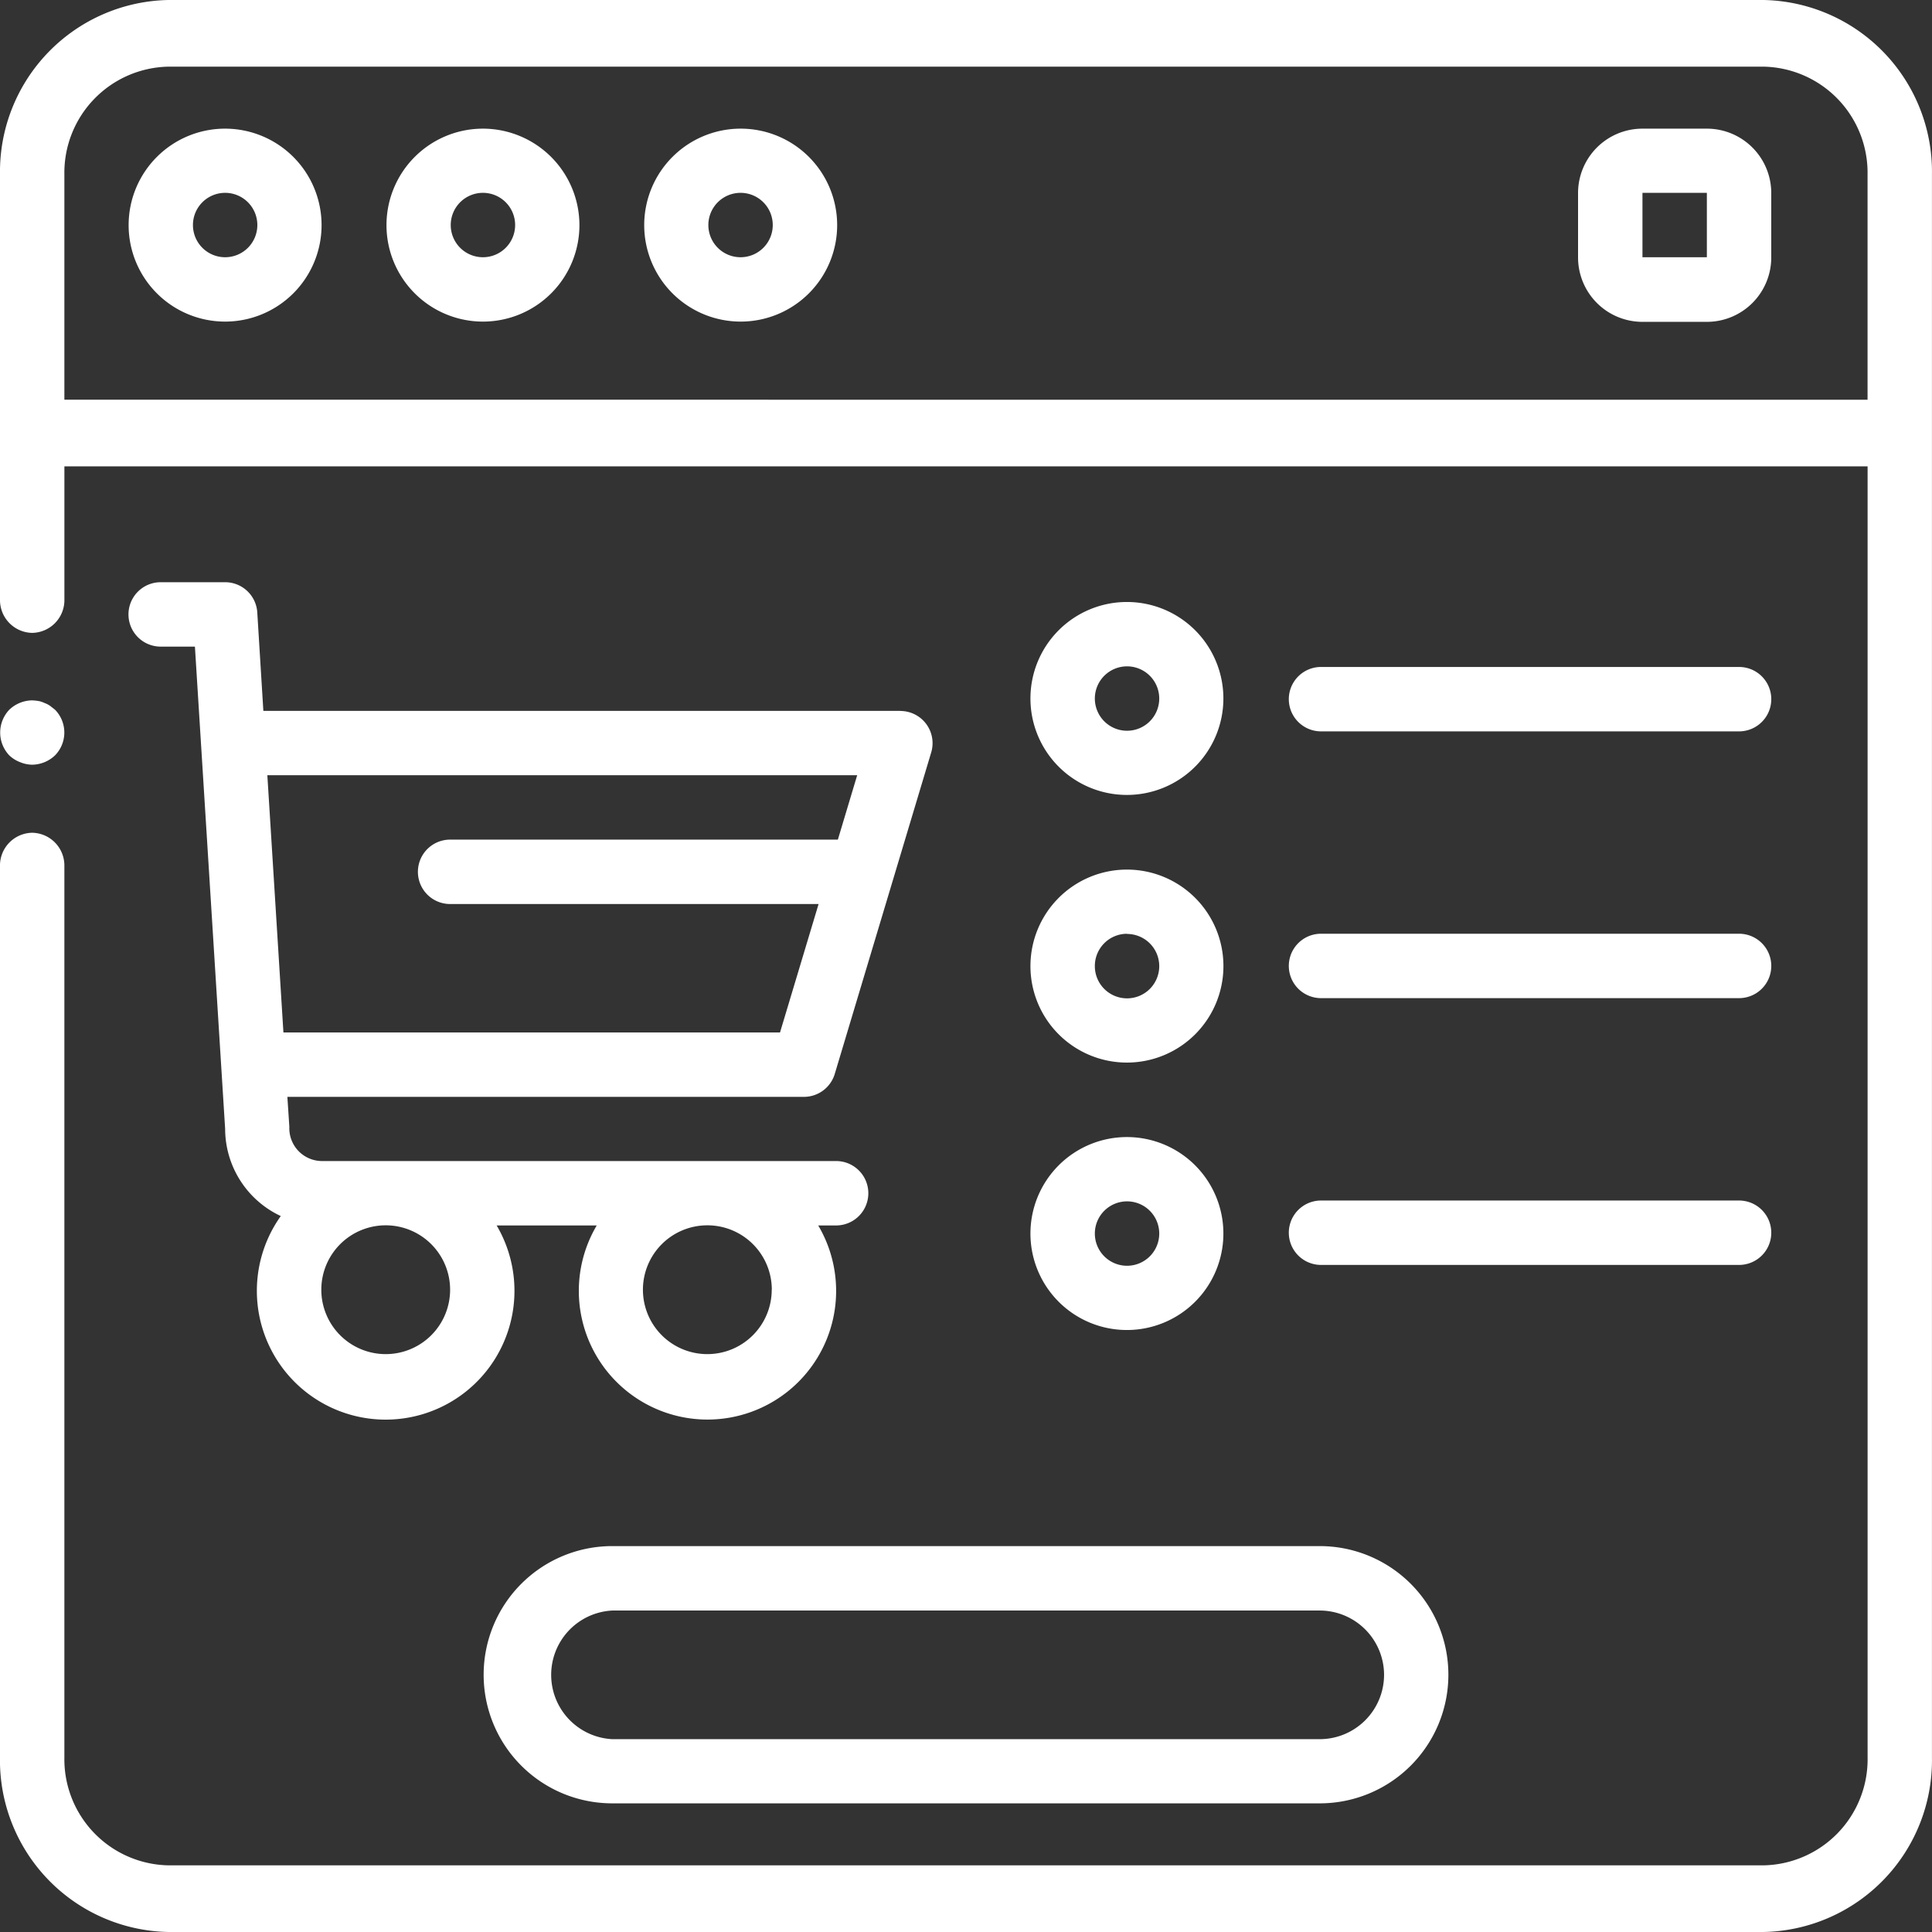
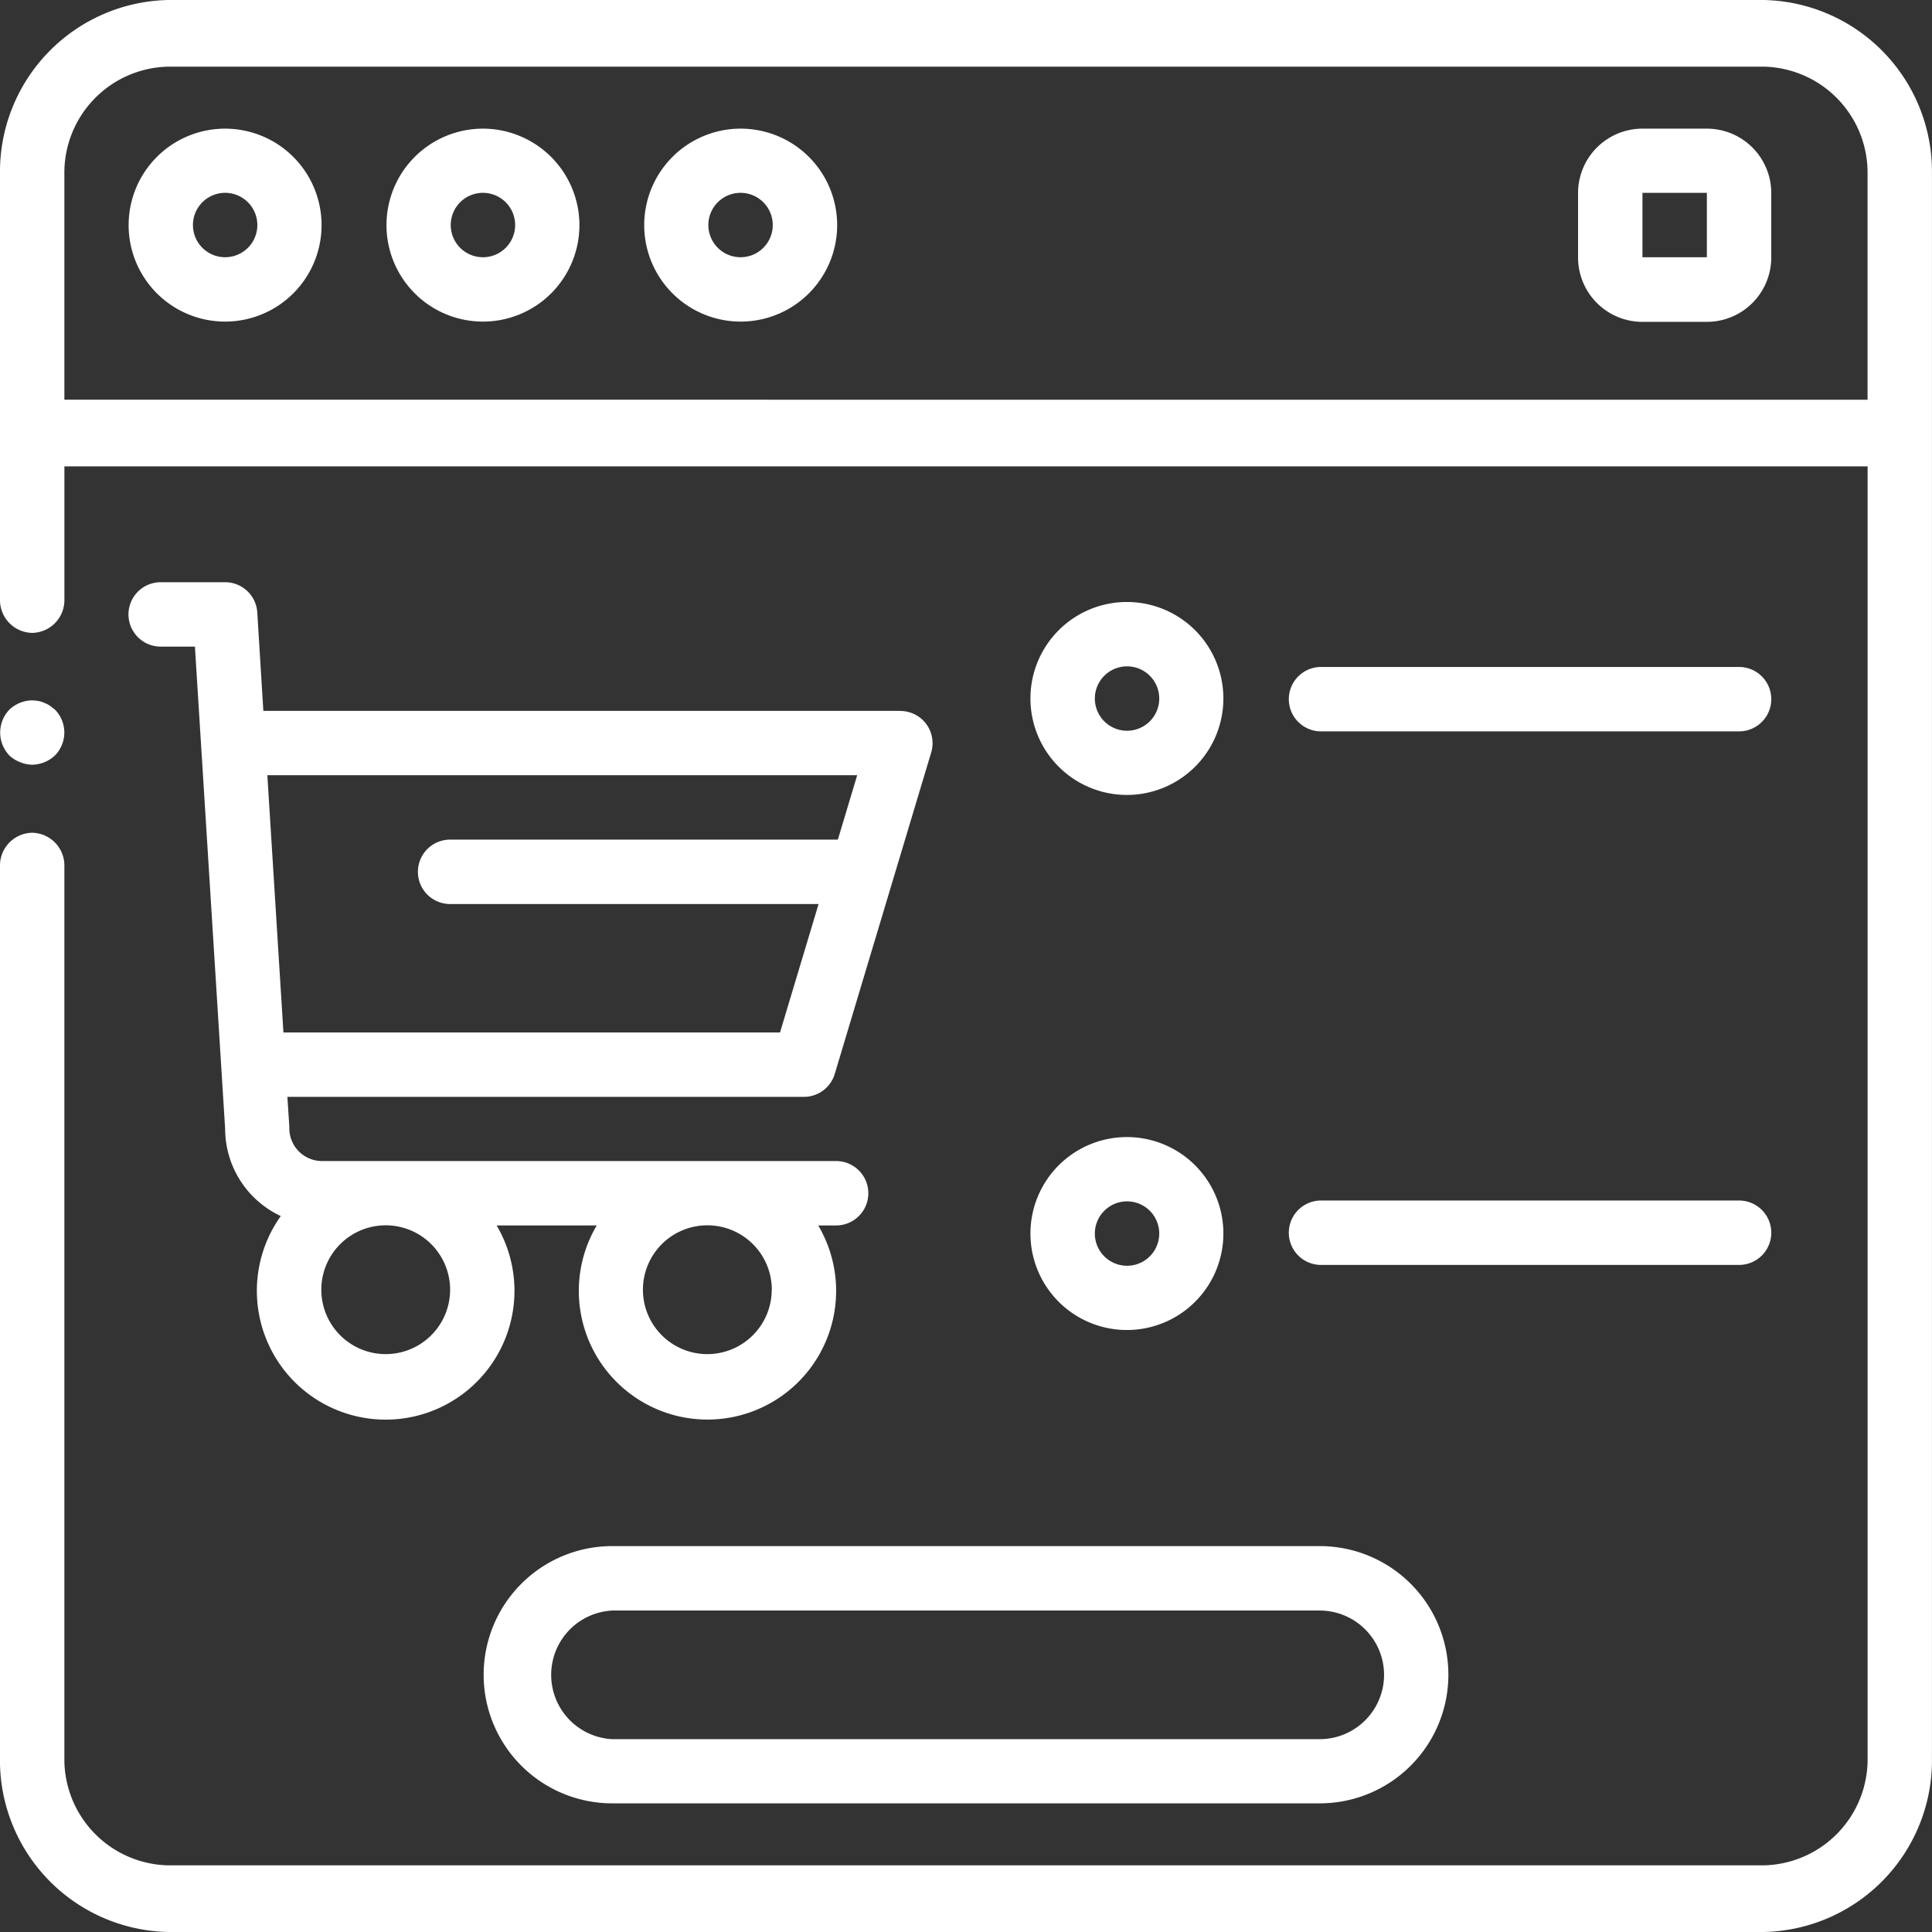
<svg xmlns="http://www.w3.org/2000/svg" width="90" height="90" viewBox="0 0 90 90">
  <rect x="0" y="0" width="90" height="90" fill="#333333" stroke="none" />
  <defs>
    <style>
      .cls-1 {
        clip-path: url(#clip-icon_plugins);
      }

      .cls-2 {
        fill: #fff;
      }
    </style>
    <clipPath id="clip-icon_plugins">
      <rect width="90" height="90" />
    </clipPath>
  </defs>
  <g id="icon_plugins" class="cls-1">
    <g id="Grupo_2486" data-name="Grupo 2486" transform="translate(0)">
      <g id="Grupo_2485" data-name="Grupo 2485">
        <path id="Caminho_3680" data-name="Caminho 3680" class="cls-2" d="M1.565,39.681a1.573,1.573,0,0,0,1.065-.435,1.521,1.521,0,0,0,0-2.127L2.4,36.939a1.139,1.139,0,0,0-.268-.136,1.047,1.047,0,0,0-.272-.089,2.336,2.336,0,0,0-.3-.03A1.57,1.57,0,0,0,.5,37.12a1.544,1.544,0,0,0,0,2.127A1.514,1.514,0,0,0,1,39.561,1.513,1.513,0,0,0,1.565,39.681Z" transform="translate(-0.067 -4.058)" />
-         <path id="Caminho_3681" data-name="Caminho 3681" class="cls-2" d="M82.217,1.73H7.915A8,8,0,0,0,.066,9.851v19.81a1.527,1.527,0,0,0,1.5,1.551,1.526,1.526,0,0,0,1.5-1.551V23.454h84V83.609a4.942,4.942,0,0,1-4.849,5.016H7.915a4.943,4.943,0,0,1-4.85-5.016V42.074a1.526,1.526,0,0,0-1.5-1.551,1.527,1.527,0,0,0-1.5,1.551V83.609A8,8,0,0,0,7.915,91.73h74.3a8,8,0,0,0,7.849-8.121V9.851A8,8,0,0,0,82.217,1.73ZM3.065,20.35V9.851a4.943,4.943,0,0,1,4.85-5.016h74.3a4.942,4.942,0,0,1,4.849,5.016v10.5Z" transform="translate(-0.066 -1.73)" />
+         <path id="Caminho_3681" data-name="Caminho 3681" class="cls-2" d="M82.217,1.73H7.915A8,8,0,0,0,.066,9.851v19.81a1.527,1.527,0,0,0,1.5,1.551,1.526,1.526,0,0,0,1.5-1.551V23.454h84V83.609a4.942,4.942,0,0,1-4.849,5.016H7.915a4.943,4.943,0,0,1-4.85-5.016V42.074a1.526,1.526,0,0,0-1.5-1.551,1.527,1.527,0,0,0-1.5,1.551V83.609A8,8,0,0,0,7.915,91.73h74.3a8,8,0,0,0,7.849-8.121V9.851A8,8,0,0,0,82.217,1.73ZM3.065,20.35V9.851a4.943,4.943,0,0,1,4.85-5.016h74.3a4.942,4.942,0,0,1,4.849,5.016v10.5" transform="translate(-0.066 -1.73)" />
        <path id="Caminho_3682" data-name="Caminho 3682" class="cls-2" d="M11.22,8.389a4.494,4.494,0,1,0,4.492,4.495A4.495,4.495,0,0,0,11.22,8.389Zm0,5.99a1.5,1.5,0,1,1,1.5-1.5A1.5,1.5,0,0,1,11.22,14.379Z" transform="translate(-0.732 -2.396)" />
        <path id="Caminho_3683" data-name="Caminho 3683" class="cls-2" d="M24.534,8.389a4.494,4.494,0,1,0,4.495,4.495A4.5,4.5,0,0,0,24.534,8.389Zm0,5.99a1.5,1.5,0,1,1,1.5-1.5A1.5,1.5,0,0,1,24.534,14.379Z" transform="translate(-2.037 -2.396)" />
        <path id="Caminho_3684" data-name="Caminho 3684" class="cls-2" d="M37.849,8.389a4.494,4.494,0,1,0,4.5,4.495A4.494,4.494,0,0,0,37.849,8.389Zm0,5.99a1.5,1.5,0,1,1,1.5-1.5A1.5,1.5,0,0,1,37.849,14.379Z" transform="translate(-3.351 -2.396)" />
        <path id="Caminho_3685" data-name="Caminho 3685" class="cls-2" d="M87.615,8.389h-3a3,3,0,0,0-3,3v3a3,3,0,0,0,3,3h3a3,3,0,0,0,3-3v-3A3,3,0,0,0,87.615,8.389Zm-3,5.99v-3h3v3Z" transform="translate(-8.103 -2.396)" />
        <path id="Caminho_3686" data-name="Caminho 3686" class="cls-2" d="M42.677,36.018H13l-.283-4.586a1.5,1.5,0,0,0-1.5-1.407h-3a1.5,1.5,0,1,0,0,3H9.812l1.408,22.47a4.493,4.493,0,0,0,2.592,4.057,6,6,0,1,0,10.055.437h4.663a5.993,5.993,0,1,0,10.318,0h.834a1.5,1.5,0,0,0,0-3H15.711a1.527,1.527,0,0,1-1.5-1.59l-.092-1.4H38.182a1.5,1.5,0,0,0,1.436-1.068l4.494-14.98a1.5,1.5,0,0,0-1.435-1.928ZM21.7,62.983a3,3,0,1,1-3-3A3,3,0,0,1,21.7,62.983Zm14.982,0a3,3,0,1,1-3-3A3,3,0,0,1,36.686,62.983ZM37.068,51H13.935l-.749-11.984H40.663l-.9,3H21.7a1.5,1.5,0,0,0,0,3H38.865Z" transform="translate(-0.732 -2.903)" />
        <path id="Caminho_3687" data-name="Caminho 3687" class="cls-2" d="M57.824,40.679a4.494,4.494,0,1,0-4.5-4.495A4.493,4.493,0,0,0,57.824,40.679Zm0-5.99a1.5,1.5,0,1,1-1.5,1.5A1.5,1.5,0,0,1,57.824,34.689Z" transform="translate(-5.322 -3.648)" />
        <path id="Caminho_3688" data-name="Caminho 3688" class="cls-2" d="M68.143,38.017H87.618a1.5,1.5,0,0,0,0-3H68.143a1.5,1.5,0,1,0,0,3Z" transform="translate(-6.605 -3.947)" />
-         <path id="Caminho_3689" data-name="Caminho 3689" class="cls-2" d="M57.824,54a4.495,4.495,0,1,0-4.5-4.495A4.494,4.494,0,0,0,57.824,54Zm0-5.992a1.5,1.5,0,1,1-1.5,1.5A1.5,1.5,0,0,1,57.824,48Z" transform="translate(-5.322 -4.501)" />
-         <path id="Caminho_3690" data-name="Caminho 3690" class="cls-2" d="M68.143,51.331H87.618a1.5,1.5,0,0,0,0-3H68.143a1.5,1.5,0,1,0,0,3Z" transform="translate(-6.605 -4.834)" />
        <path id="Caminho_3691" data-name="Caminho 3691" class="cls-2" d="M57.824,67.31a4.494,4.494,0,1,0-4.5-4.494A4.493,4.493,0,0,0,57.824,67.31Zm0-5.993a1.5,1.5,0,1,1-1.5,1.5A1.5,1.5,0,0,1,57.824,61.317Z" transform="translate(-5.322 -5.353)" />
        <path id="Caminho_3692" data-name="Caminho 3692" class="cls-2" d="M68.143,64.645H87.618a1.5,1.5,0,0,0,0-3H68.143a1.5,1.5,0,1,0,0,3Z" transform="translate(-6.605 -5.72)" />
        <path id="Caminho_3693" data-name="Caminho 3693" class="cls-2" d="M25.033,84.289a5.991,5.991,0,0,0,5.991,5.99H63.982a5.992,5.992,0,0,0,0-11.984H31.024A5.993,5.993,0,0,0,25.033,84.289Zm41.945,0a3,3,0,0,1-3,3H31.024a3,3,0,0,1,0-5.992H63.982A3,3,0,0,1,66.978,84.289Z" transform="translate(-2.503 -6.272)" />
      </g>
    </g>
  </g>
</svg>